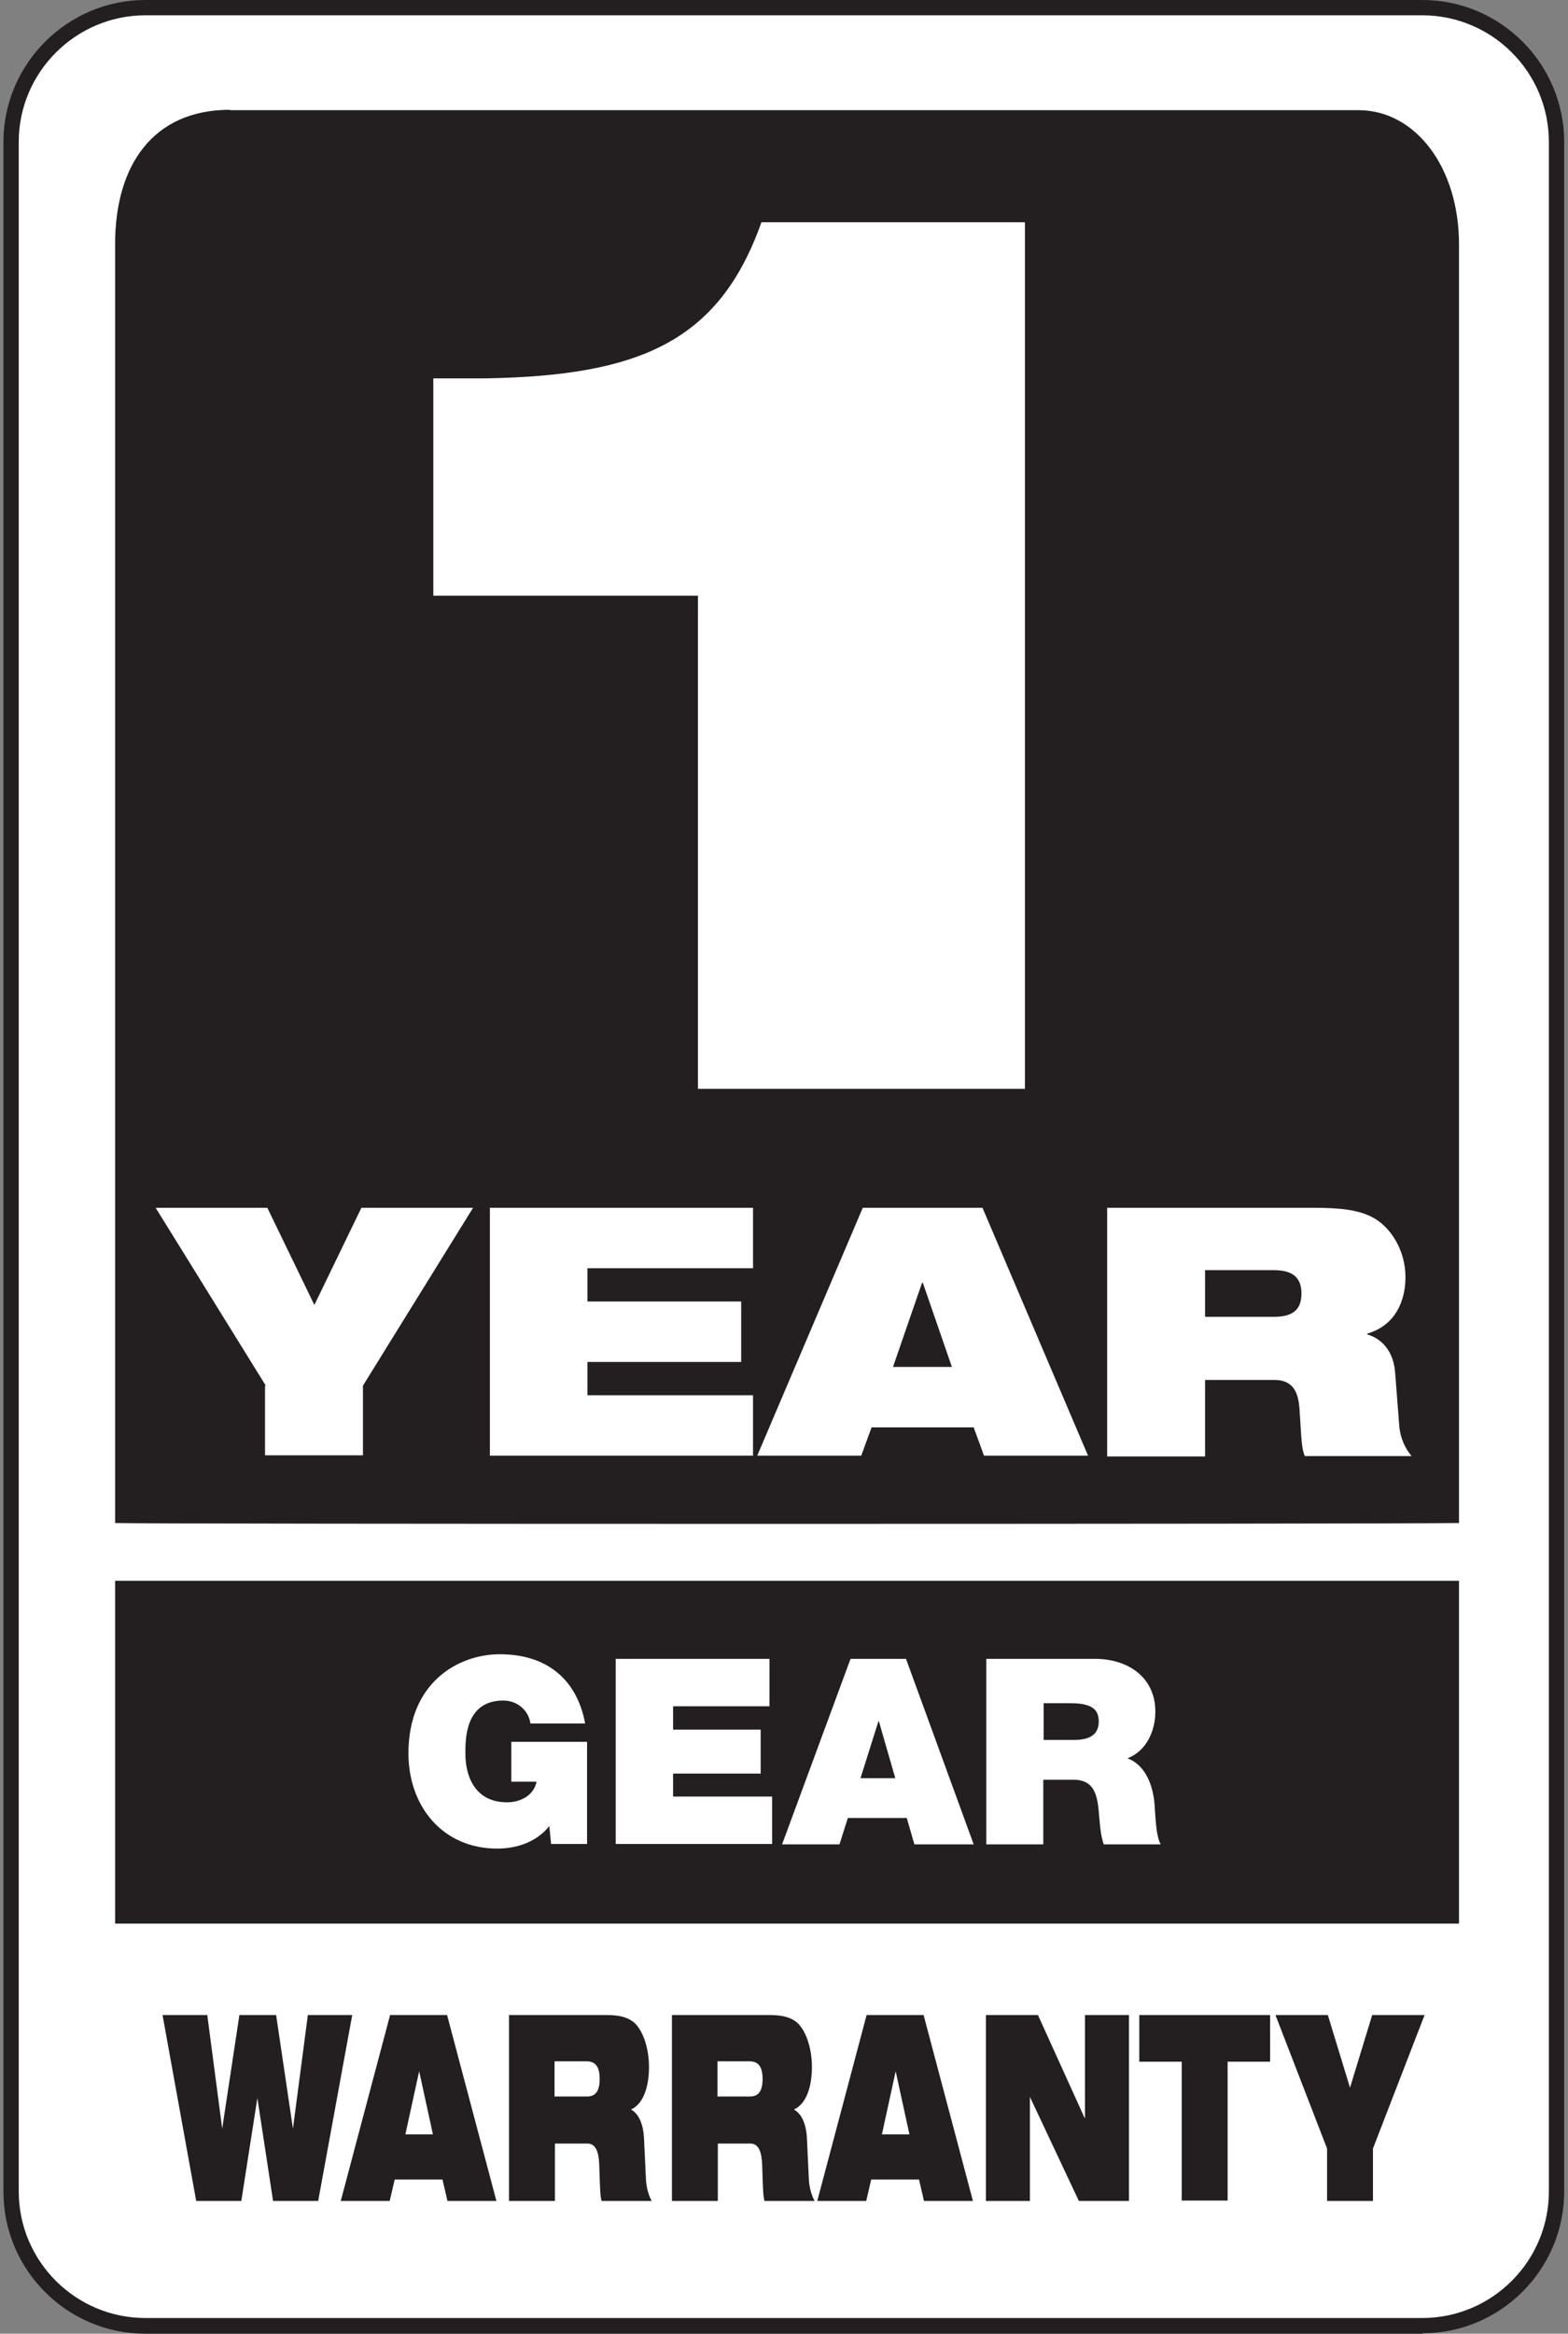
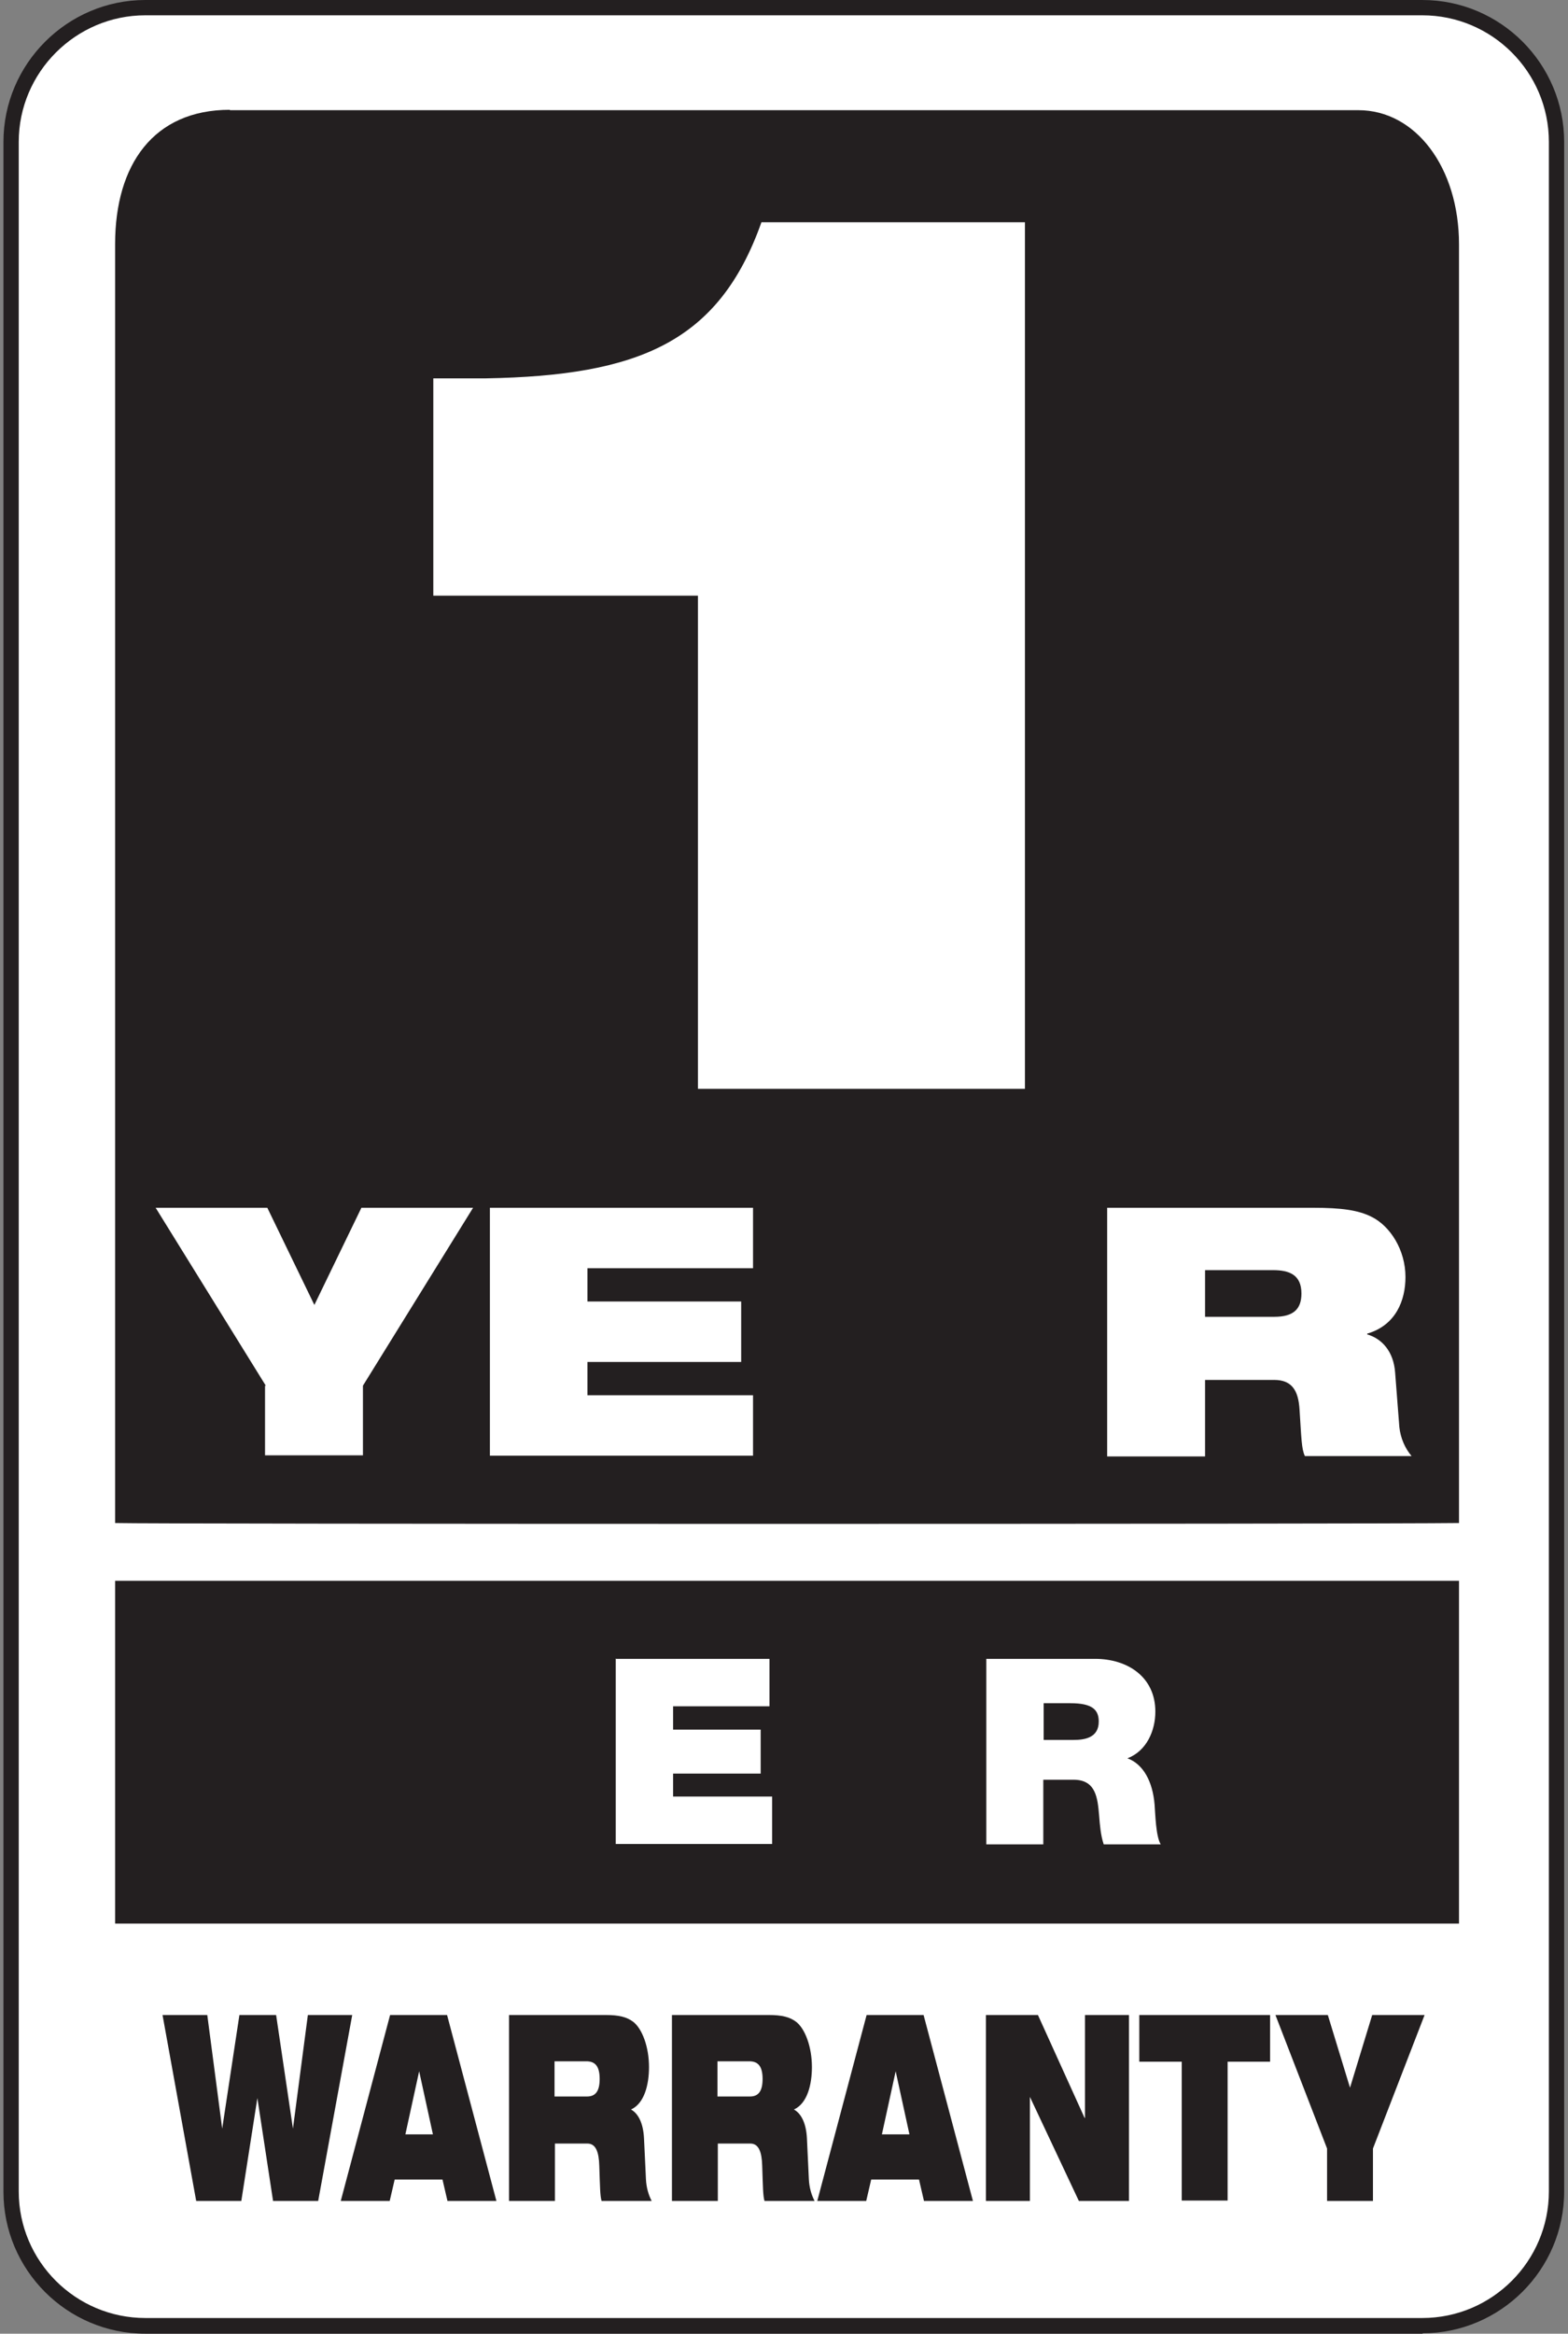
<svg xmlns="http://www.w3.org/2000/svg" id="Layer_1" version="1.1" viewBox="0 0 41 61">
  <rect x="0" y="0" width="41" height="61" fill="#808080" stroke="none" />
  <g>
    <path d="M4.27.2C1.56.2.25,1.89.28,3.9c.03,1.82,0,52.45,0,53.14,0,1.99,1.27,3.75,3.74,3.77,1.96.02,32.53-.03,33.23-.03,1.59.03,3.48-1.44,3.48-3.54s0-51.88,0-53.35c0-2.47-1.89-3.7-3.76-3.68-1.25,0-32.71-.01-32.71-.01h0Z" fill="#fff" />
    <path d="M37.2,61H3.8c-2.05,0-3.71-1.67-3.71-3.71V3.71C.09,1.67,1.76,0,3.8,0h33.39c2.05,0,3.71,1.67,3.71,3.71v53.57c0,2.05-1.67,3.71-3.71,3.71h.01ZM3.8.4C1.98.4.49,1.89.49,3.71v53.57c0,1.83,1.49,3.31,3.31,3.31h33.39c1.83,0,3.31-1.49,3.31-3.31V3.71c0-1.83-1.49-3.31-3.31-3.31,0,0-33.39,0-33.39,0Z" fill="#231f20" />
    <path d="M6.01,2.87c-2,0-3,1.44-3,3.51v33.43c.92.03,32.89.03,35.14,0V6.39c0-2.02-1.14-3.51-2.63-3.51H6.01Z" fill="#231f20" />
    <rect x="3.01" y="41.32" width="35.14" height="8.96" fill="#231f20" />
    <g>
      <path d="M6.95,36.22l-2.88-4.65h2.92l1.23,2.54,1.23-2.54h2.92l-2.88,4.65v1.82h-2.56v-1.82h.02Z" fill="#fff" />
      <path d="M12.81,31.57h6.88v1.58h-4.33v.87h4.02v1.58h-4.02v.87h4.33v1.58h-6.88v-6.48Z" fill="#fff" />
-       <path d="M22.55,31.57h3.14l2.76,6.48h-2.72l-.27-.74h-2.67l-.27.74h-2.72l2.76-6.48h-.01ZM24.13,33.53h-.02l-.76,2.2h1.54l-.76-2.2Z" fill="#fff" />
      <path d="M28.95,31.57h5.39c.73,0,1.18.06,1.53.24.48.24.88.86.88,1.57,0,.61-.25,1.26-1,1.48v.02c.38.11.69.44.73,1l.11,1.42c.03.29.15.56.32.76h-2.79c-.09-.19-.09-.47-.14-1.22-.03-.48-.19-.77-.66-.77h-1.81v2h-2.56v-6.5ZM31.51,34.42h1.81c.5,0,.71-.2.71-.61,0-.49-.32-.61-.74-.61h-1.78s0,1.22,0,1.22Z" fill="#fff" />
      <path d="M4.26,52.67h1.16l.39,2.97h0l.45-2.97h.96l.44,2.97h0l.39-2.97h1.16l-.89,4.86h-1.18l-.41-2.69h0l-.42,2.69h-1.18l-.88-4.86h.01Z" fill="#231f20" />
      <path d="M10.22,52.67h1.47l1.29,4.86h-1.28l-.13-.56h-1.25l-.13.56h-1.28l1.29-4.86h.02ZM10.96,54.14h0l-.36,1.65h.72s-.36-1.65-.36-1.65Z" fill="#231f20" />
      <path d="M13.31,52.67h2.53c.34,0,.55.05.72.18.23.18.41.65.41,1.18,0,.46-.12.95-.47,1.11h0c.18.1.32.34.34.76l.05,1.06c.01.22.07.42.15.57h-1.31c-.04-.14-.04-.35-.06-.92-.01-.36-.09-.58-.31-.58h-.85v1.5h-1.2s0-4.86,0-4.86ZM14.5,54.8h.85c.23,0,.33-.15.33-.46,0-.37-.15-.46-.35-.46h-.83v.91h0Z" fill="#231f20" />
      <path d="M17.57,52.67h2.53c.34,0,.55.05.72.18.23.18.41.65.41,1.18,0,.46-.12.95-.47,1.11h0c.18.1.32.34.34.76l.05,1.06c.01.22.07.42.15.57h-1.31c-.04-.14-.04-.35-.06-.92-.01-.36-.09-.58-.31-.58h-.85v1.5h-1.2v-4.86ZM18.76,54.8h.85c.23,0,.33-.15.33-.46,0-.37-.15-.46-.35-.46h-.83v.91h0Z" fill="#231f20" />
      <path d="M22.68,52.67h1.47l1.29,4.86h-1.28l-.13-.56h-1.25l-.13.56h-1.28l1.29-4.86h.02ZM23.42,54.14h0l-.36,1.65h.72s-.36-1.65-.36-1.65Z" fill="#231f20" />
      <path d="M25.77,52.67h1.37l1.22,2.69h.01v-2.69h1.15v4.86h-1.31l-1.28-2.72h0v2.72h-1.15v-4.86h-.01Z" fill="#231f20" />
      <path d="M30.9,53.89h-1.11v-1.22h3.42v1.22h-1.11v3.63h-1.2s0-3.63,0-3.63Z" fill="#231f20" />
      <path d="M34.7,56.16l-1.35-3.49h1.37l.58,1.9.58-1.9h1.37l-1.35,3.49v1.37h-1.2s0-1.37,0-1.37Z" fill="#231f20" />
    </g>
    <path d="M18.25,15.57h-6.92v-5.68h1.37c4.01-.07,6.1-.95,7.21-4.08h6.89v22.65h-8.55s0-12.89,0-12.89Z" fill="#fff" />
  </g>
  <g isolation="isolate">
-     <path d="M14.38,47.71c-.33.43-.85.61-1.38.61-1.43,0-2.32-1.11-2.32-2.49,0-1.85,1.3-2.59,2.39-2.59,1.24,0,2.02.67,2.23,1.81h-1.43c-.05-.35-.35-.6-.71-.6-1.03,0-.99,1.08-.99,1.41,0,.46.18,1.25,1.09,1.25.35,0,.7-.18.77-.54h-.66v-1.04h1.98v2.67h-.94l-.05-.5Z" fill="#fff" />
    <path d="M16.11,43.36h4.01v1.24h-2.52v.61h2.29v1.15h-2.29v.6h2.59v1.24h-4.09v-4.85Z" fill="#fff" />
-     <path d="M22.23,43.36h1.46l1.77,4.85h-1.55l-.2-.69h-1.54l-.22.69h-1.5l1.79-4.85ZM23.41,46.48l-.43-1.49h-.01l-.47,1.49h.92Z" fill="#fff" />
    <path d="M25.79,43.36h2.84c.85,0,1.58.47,1.58,1.38,0,.5-.23,1.03-.73,1.22.41.15.66.6.71,1.21.02.24.03.82.16,1.04h-1.49c-.08-.24-.1-.5-.12-.75-.04-.46-.08-.94-.67-.94h-.79v1.69h-1.49v-4.85ZM27.29,45.48h.78c.28,0,.66-.05.66-.48,0-.31-.17-.48-.74-.48h-.7v.96Z" fill="#fff" />
  </g>
</svg>